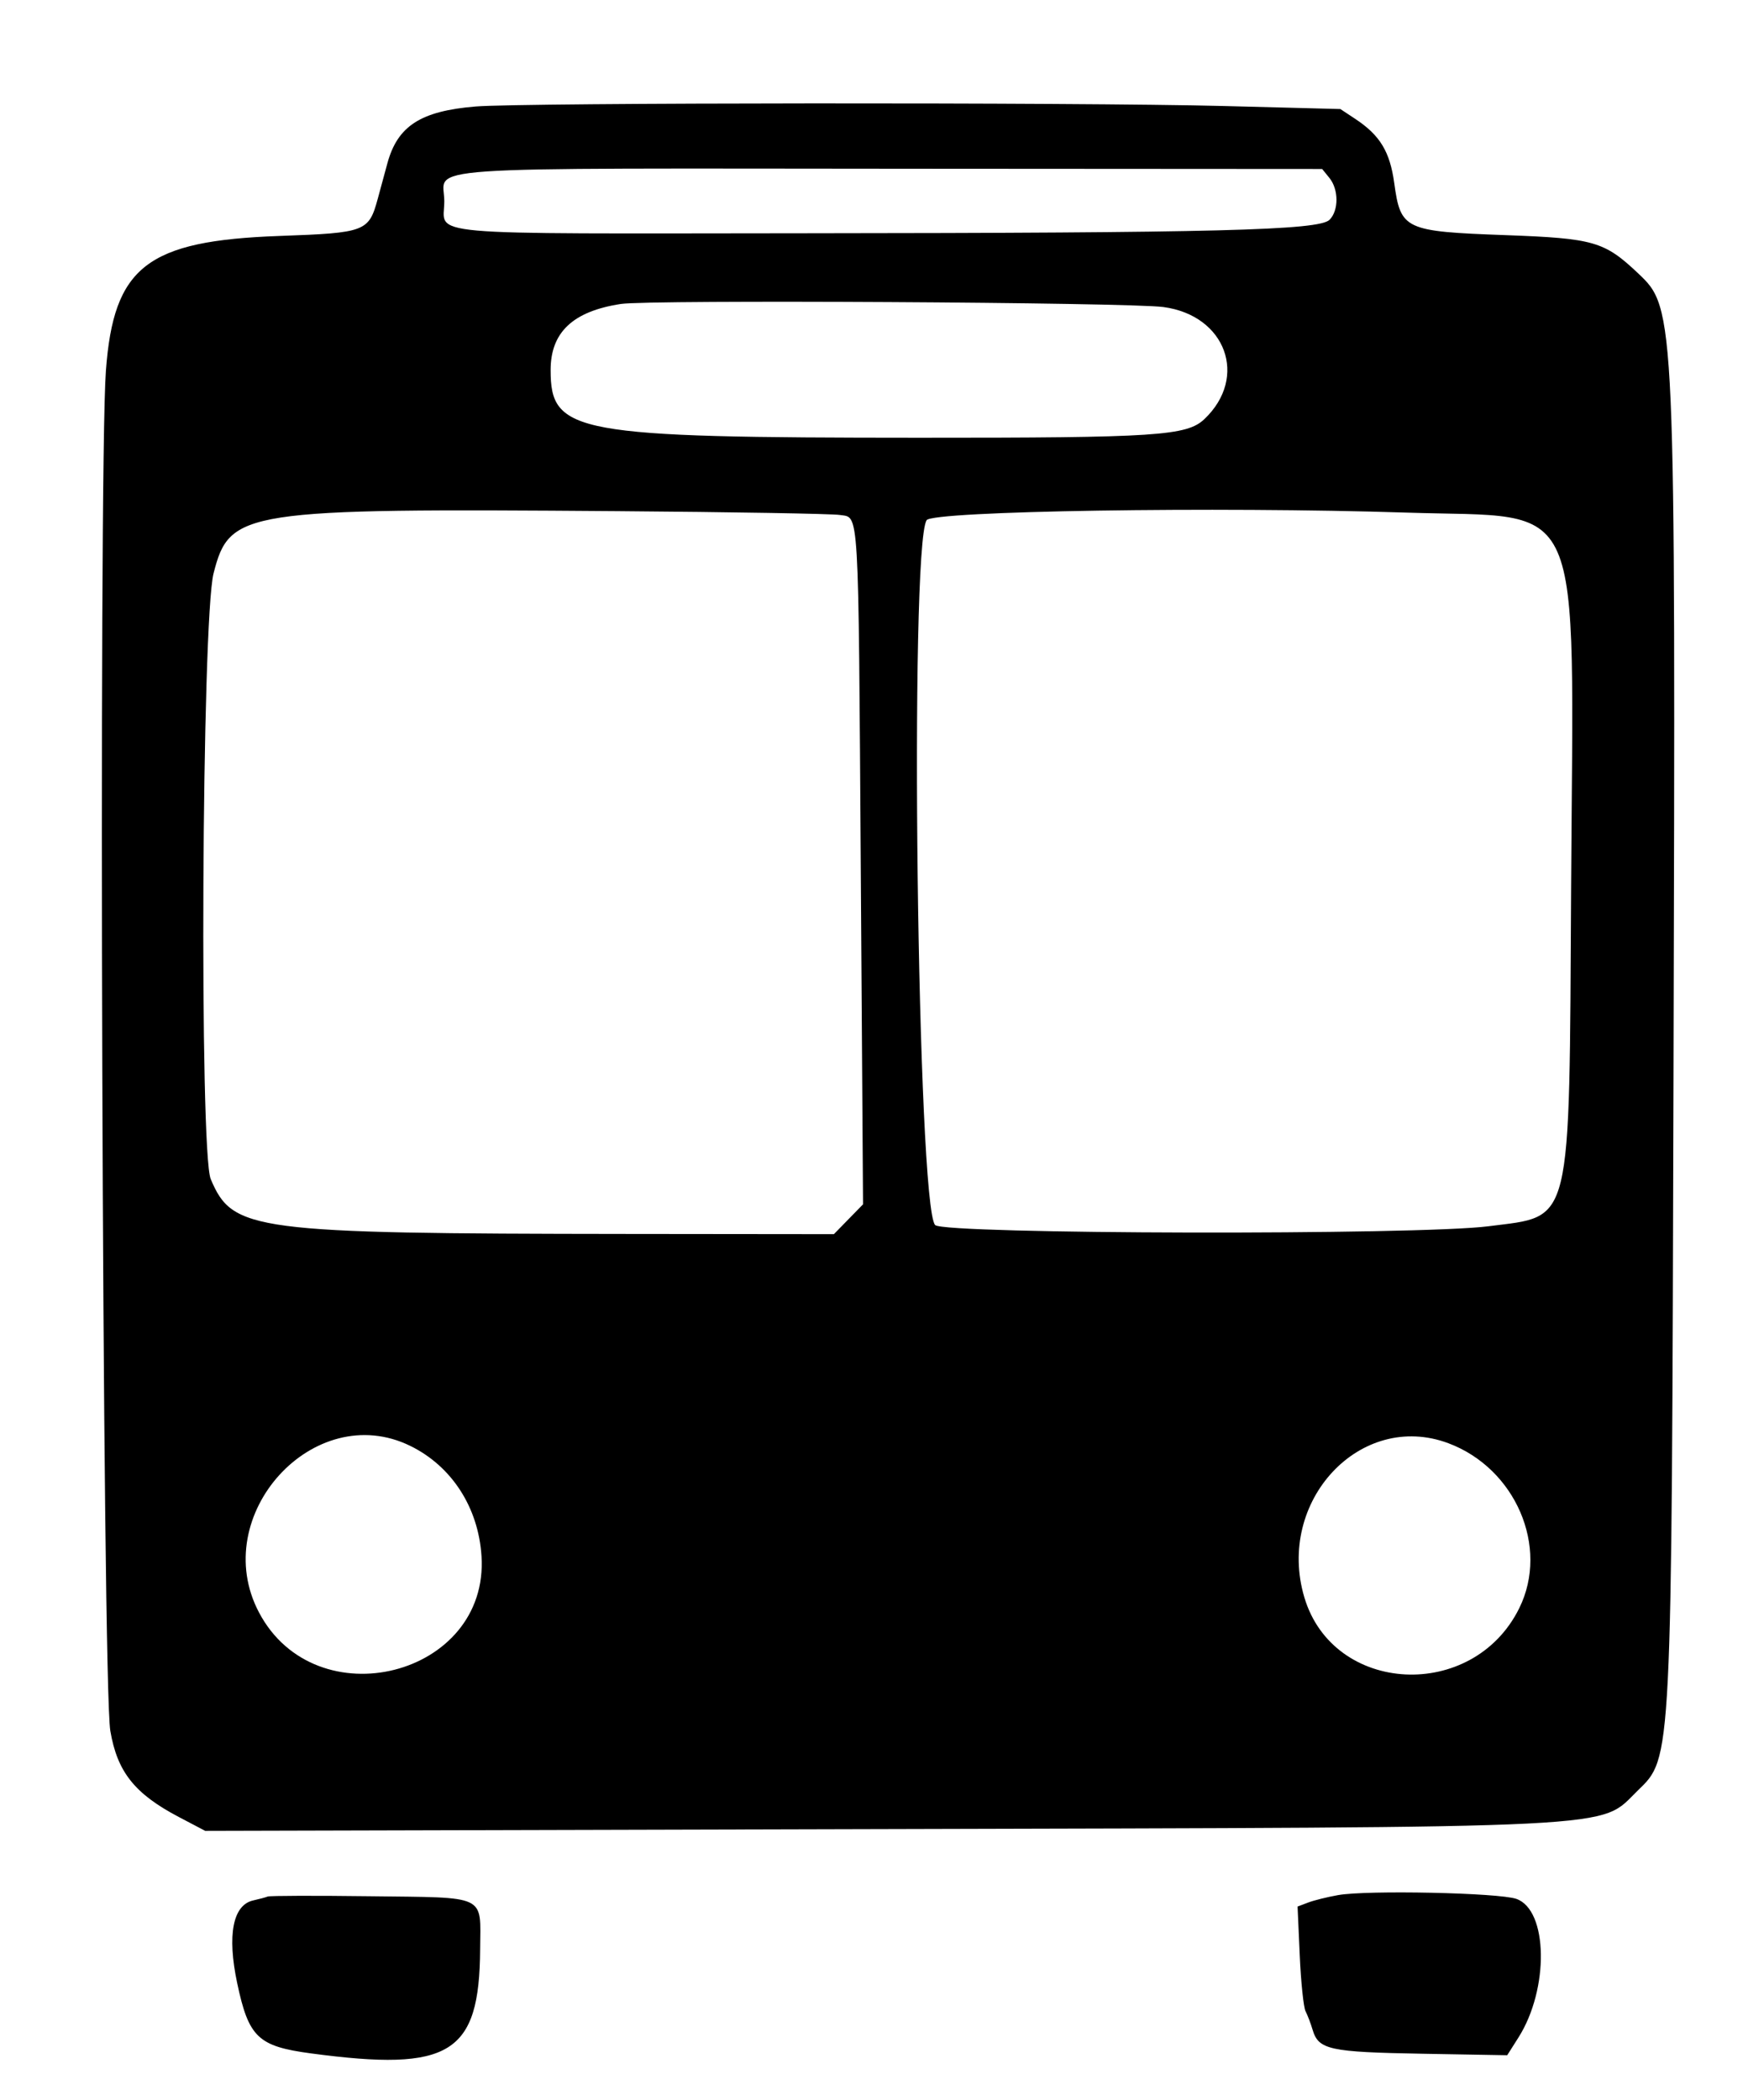
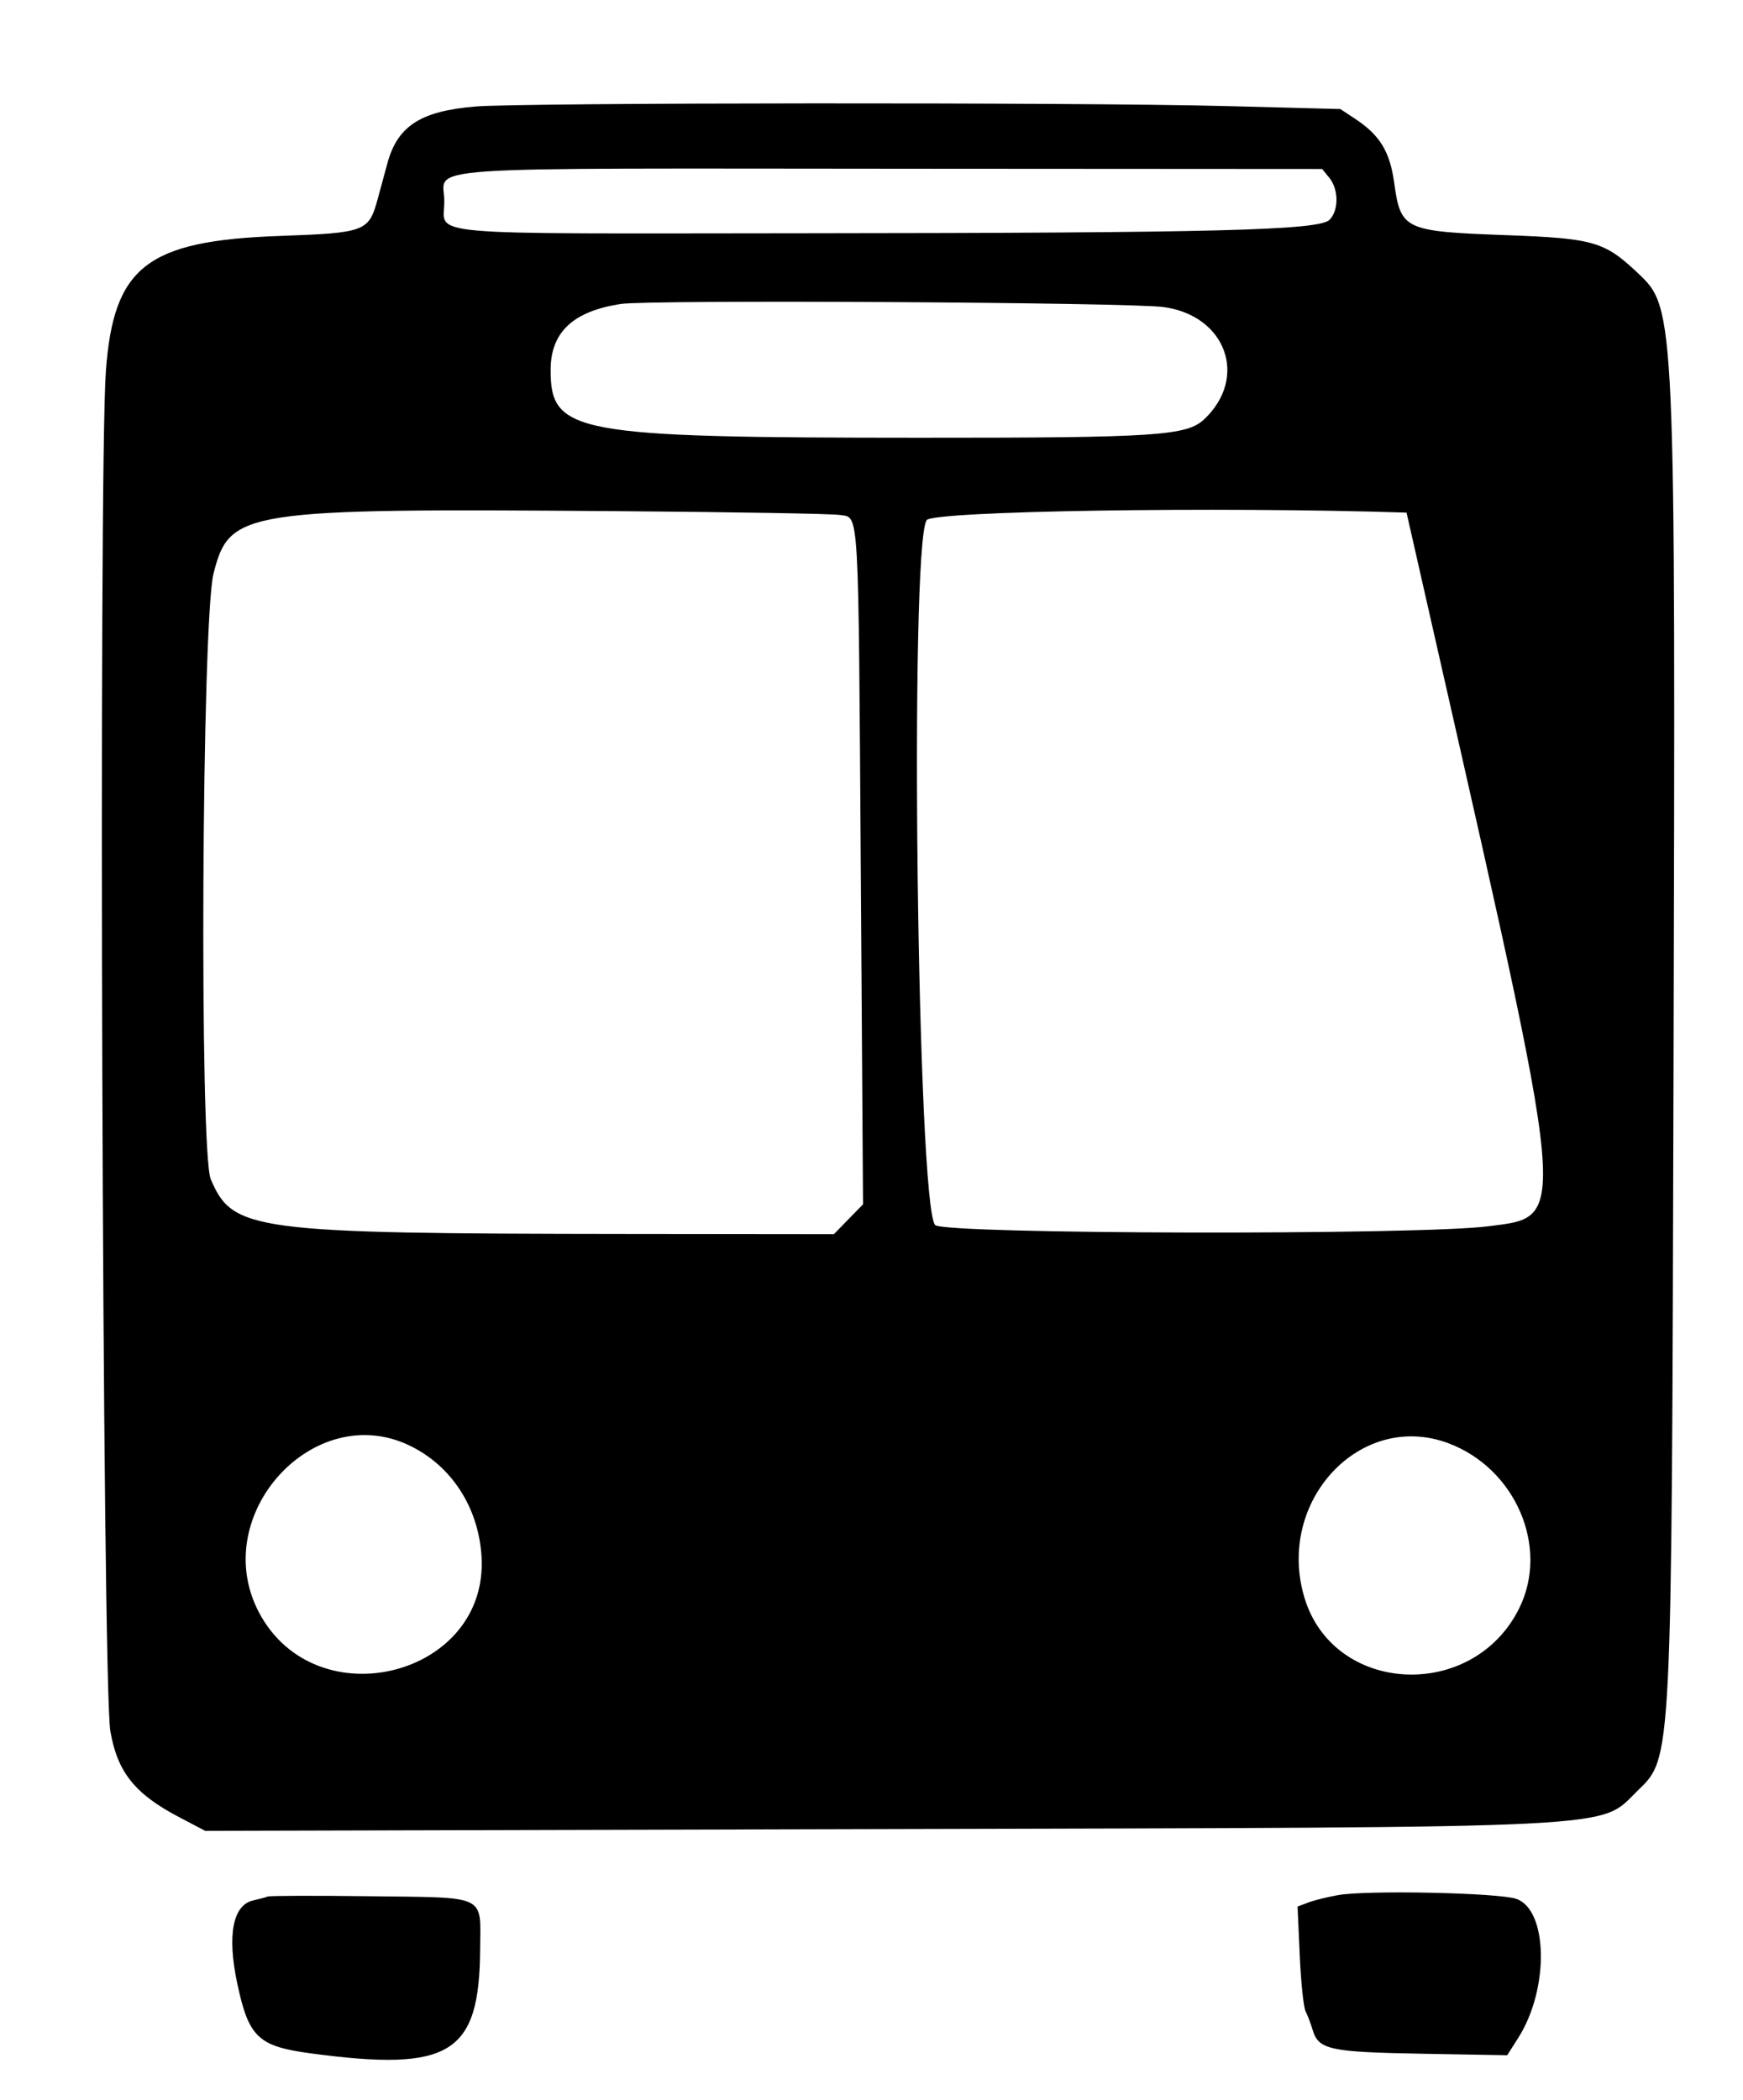
<svg xmlns="http://www.w3.org/2000/svg" id="svg" width="400" height="481.917" viewBox="0, 0, 400,481.917">
  <g id="svgg">
-     <path id="path0" d="M109.171 24.437 C 96.559 25.472,91.241 28.892,88.902 37.473 C 88.445 39.150,87.460 42.775,86.714 45.529 C 84.642 53.174,83.952 53.438,64.123 54.149 C 33.711 55.239,26.068 61.177,24.303 85.090 C 22.581 108.405,23.485 386.391,25.317 397.207 C 26.914 406.631,30.903 411.649,41.025 416.968 L 47.092 420.156 200.235 419.759 C 375.894 419.303,366.722 419.766,375.845 410.906 C 383.722 403.256,383.622 405.251,384.051 247.143 C 384.528 71.170,384.513 70.841,375.938 62.731 C 368.185 55.398,365.760 54.699,345.534 53.962 C 322.295 53.115,321.438 52.714,319.961 41.997 C 318.967 34.787,316.690 31.040,311.027 27.292 L 307.598 25.023 280.814 24.329 C 247.453 23.464,120.052 23.545,109.171 24.437 M305.088 40.837 C 307.235 43.489,307.246 48.309,305.111 50.444 C 302.700 52.855,279.220 53.457,184.624 53.532 C 94.574 53.604,101.961 54.260,101.961 46.187 C 101.961 37.957,91.878 38.651,210.317 38.723 L 303.422 38.780 305.088 40.837 M266.974 70.460 C 281.313 72.365,286.521 86.555,276.409 96.166 C 272.351 100.024,265.468 100.475,210.893 100.457 C 131.739 100.432,126.362 99.444,126.362 84.925 C 126.362 76.249,131.478 71.435,142.484 69.754 C 149.042 68.753,258.806 69.375,266.974 70.460 M192.725 118.176 C 197.213 118.900,196.973 114.832,197.543 199.843 L 198.056 276.375 194.712 279.800 L 191.367 283.224 143.832 283.174 C 57.793 283.084,53.392 282.504,48.362 270.588 C 45.728 264.351,46.296 142.220,49.008 131.590 C 52.706 117.096,55.612 116.647,141.612 117.300 C 167.974 117.500,190.975 117.894,192.725 118.176 M322.785 117.637 C 364.263 118.985,361.078 111.735,360.553 203.639 C 360.103 282.535,360.988 278.898,341.612 281.409 C 325.536 283.492,216.739 283.260,214.616 281.138 C 210.508 277.030,208.663 125.818,212.643 119.379 C 213.954 117.258,279.314 116.225,322.785 117.637 M94.153 331.811 C 103.664 336.466,109.784 345.934,110.501 357.104 C 112.272 384.703,72.462 394.765,59.425 370.013 C 47.703 347.757,72.037 320.988,94.153 331.811 M332.387 331.202 C 347.803 336.969,355.568 355.008,348.669 369.023 C 338.073 390.546,305.979 388.947,299.332 366.565 C 292.771 344.469,312.224 323.657,332.387 331.202 M307.093 434.897 C 304.644 435.328,301.546 436.096,300.209 436.605 L 297.779 437.529 298.277 448.733 C 298.551 454.895,299.152 460.667,299.612 461.559 C 300.072 462.451,300.798 464.356,301.225 465.793 C 302.592 470.393,305.057 470.929,326.539 471.307 L 345.889 471.648 348.470 467.578 C 355.541 456.427,355.267 438.312,347.987 435.766 C 343.969 434.361,313.785 433.719,307.093 434.897 M61.438 435.227 C 60.959 435.420,59.462 435.822,58.113 436.120 C 53.433 437.156,52.093 444.066,54.432 455.102 C 57.073 467.565,59.215 469.602,71.391 471.228 C 103.346 475.497,110.032 471.375,110.184 447.310 C 110.263 434.620,112.106 435.501,84.792 435.159 C 72.426 435.003,61.917 435.034,61.438 435.227 " stroke="none" fill="#000000" fill-rule="evenodd" />
+     <path id="path0" d="M109.171 24.437 C 96.559 25.472,91.241 28.892,88.902 37.473 C 88.445 39.150,87.460 42.775,86.714 45.529 C 84.642 53.174,83.952 53.438,64.123 54.149 C 33.711 55.239,26.068 61.177,24.303 85.090 C 22.581 108.405,23.485 386.391,25.317 397.207 C 26.914 406.631,30.903 411.649,41.025 416.968 L 47.092 420.156 200.235 419.759 C 375.894 419.303,366.722 419.766,375.845 410.906 C 383.722 403.256,383.622 405.251,384.051 247.143 C 384.528 71.170,384.513 70.841,375.938 62.731 C 368.185 55.398,365.760 54.699,345.534 53.962 C 322.295 53.115,321.438 52.714,319.961 41.997 C 318.967 34.787,316.690 31.040,311.027 27.292 L 307.598 25.023 280.814 24.329 C 247.453 23.464,120.052 23.545,109.171 24.437 M305.088 40.837 C 307.235 43.489,307.246 48.309,305.111 50.444 C 302.700 52.855,279.220 53.457,184.624 53.532 C 94.574 53.604,101.961 54.260,101.961 46.187 C 101.961 37.957,91.878 38.651,210.317 38.723 L 303.422 38.780 305.088 40.837 M266.974 70.460 C 281.313 72.365,286.521 86.555,276.409 96.166 C 272.351 100.024,265.468 100.475,210.893 100.457 C 131.739 100.432,126.362 99.444,126.362 84.925 C 126.362 76.249,131.478 71.435,142.484 69.754 C 149.042 68.753,258.806 69.375,266.974 70.460 M192.725 118.176 C 197.213 118.900,196.973 114.832,197.543 199.843 L 198.056 276.375 194.712 279.800 L 191.367 283.224 143.832 283.174 C 57.793 283.084,53.392 282.504,48.362 270.588 C 45.728 264.351,46.296 142.220,49.008 131.590 C 52.706 117.096,55.612 116.647,141.612 117.300 C 167.974 117.500,190.975 117.894,192.725 118.176 M322.785 117.637 C 360.103 282.535,360.988 278.898,341.612 281.409 C 325.536 283.492,216.739 283.260,214.616 281.138 C 210.508 277.030,208.663 125.818,212.643 119.379 C 213.954 117.258,279.314 116.225,322.785 117.637 M94.153 331.811 C 103.664 336.466,109.784 345.934,110.501 357.104 C 112.272 384.703,72.462 394.765,59.425 370.013 C 47.703 347.757,72.037 320.988,94.153 331.811 M332.387 331.202 C 347.803 336.969,355.568 355.008,348.669 369.023 C 338.073 390.546,305.979 388.947,299.332 366.565 C 292.771 344.469,312.224 323.657,332.387 331.202 M307.093 434.897 C 304.644 435.328,301.546 436.096,300.209 436.605 L 297.779 437.529 298.277 448.733 C 298.551 454.895,299.152 460.667,299.612 461.559 C 300.072 462.451,300.798 464.356,301.225 465.793 C 302.592 470.393,305.057 470.929,326.539 471.307 L 345.889 471.648 348.470 467.578 C 355.541 456.427,355.267 438.312,347.987 435.766 C 343.969 434.361,313.785 433.719,307.093 434.897 M61.438 435.227 C 60.959 435.420,59.462 435.822,58.113 436.120 C 53.433 437.156,52.093 444.066,54.432 455.102 C 57.073 467.565,59.215 469.602,71.391 471.228 C 103.346 475.497,110.032 471.375,110.184 447.310 C 110.263 434.620,112.106 435.501,84.792 435.159 C 72.426 435.003,61.917 435.034,61.438 435.227 " stroke="none" fill="#000000" fill-rule="evenodd" />
  </g>
</svg>